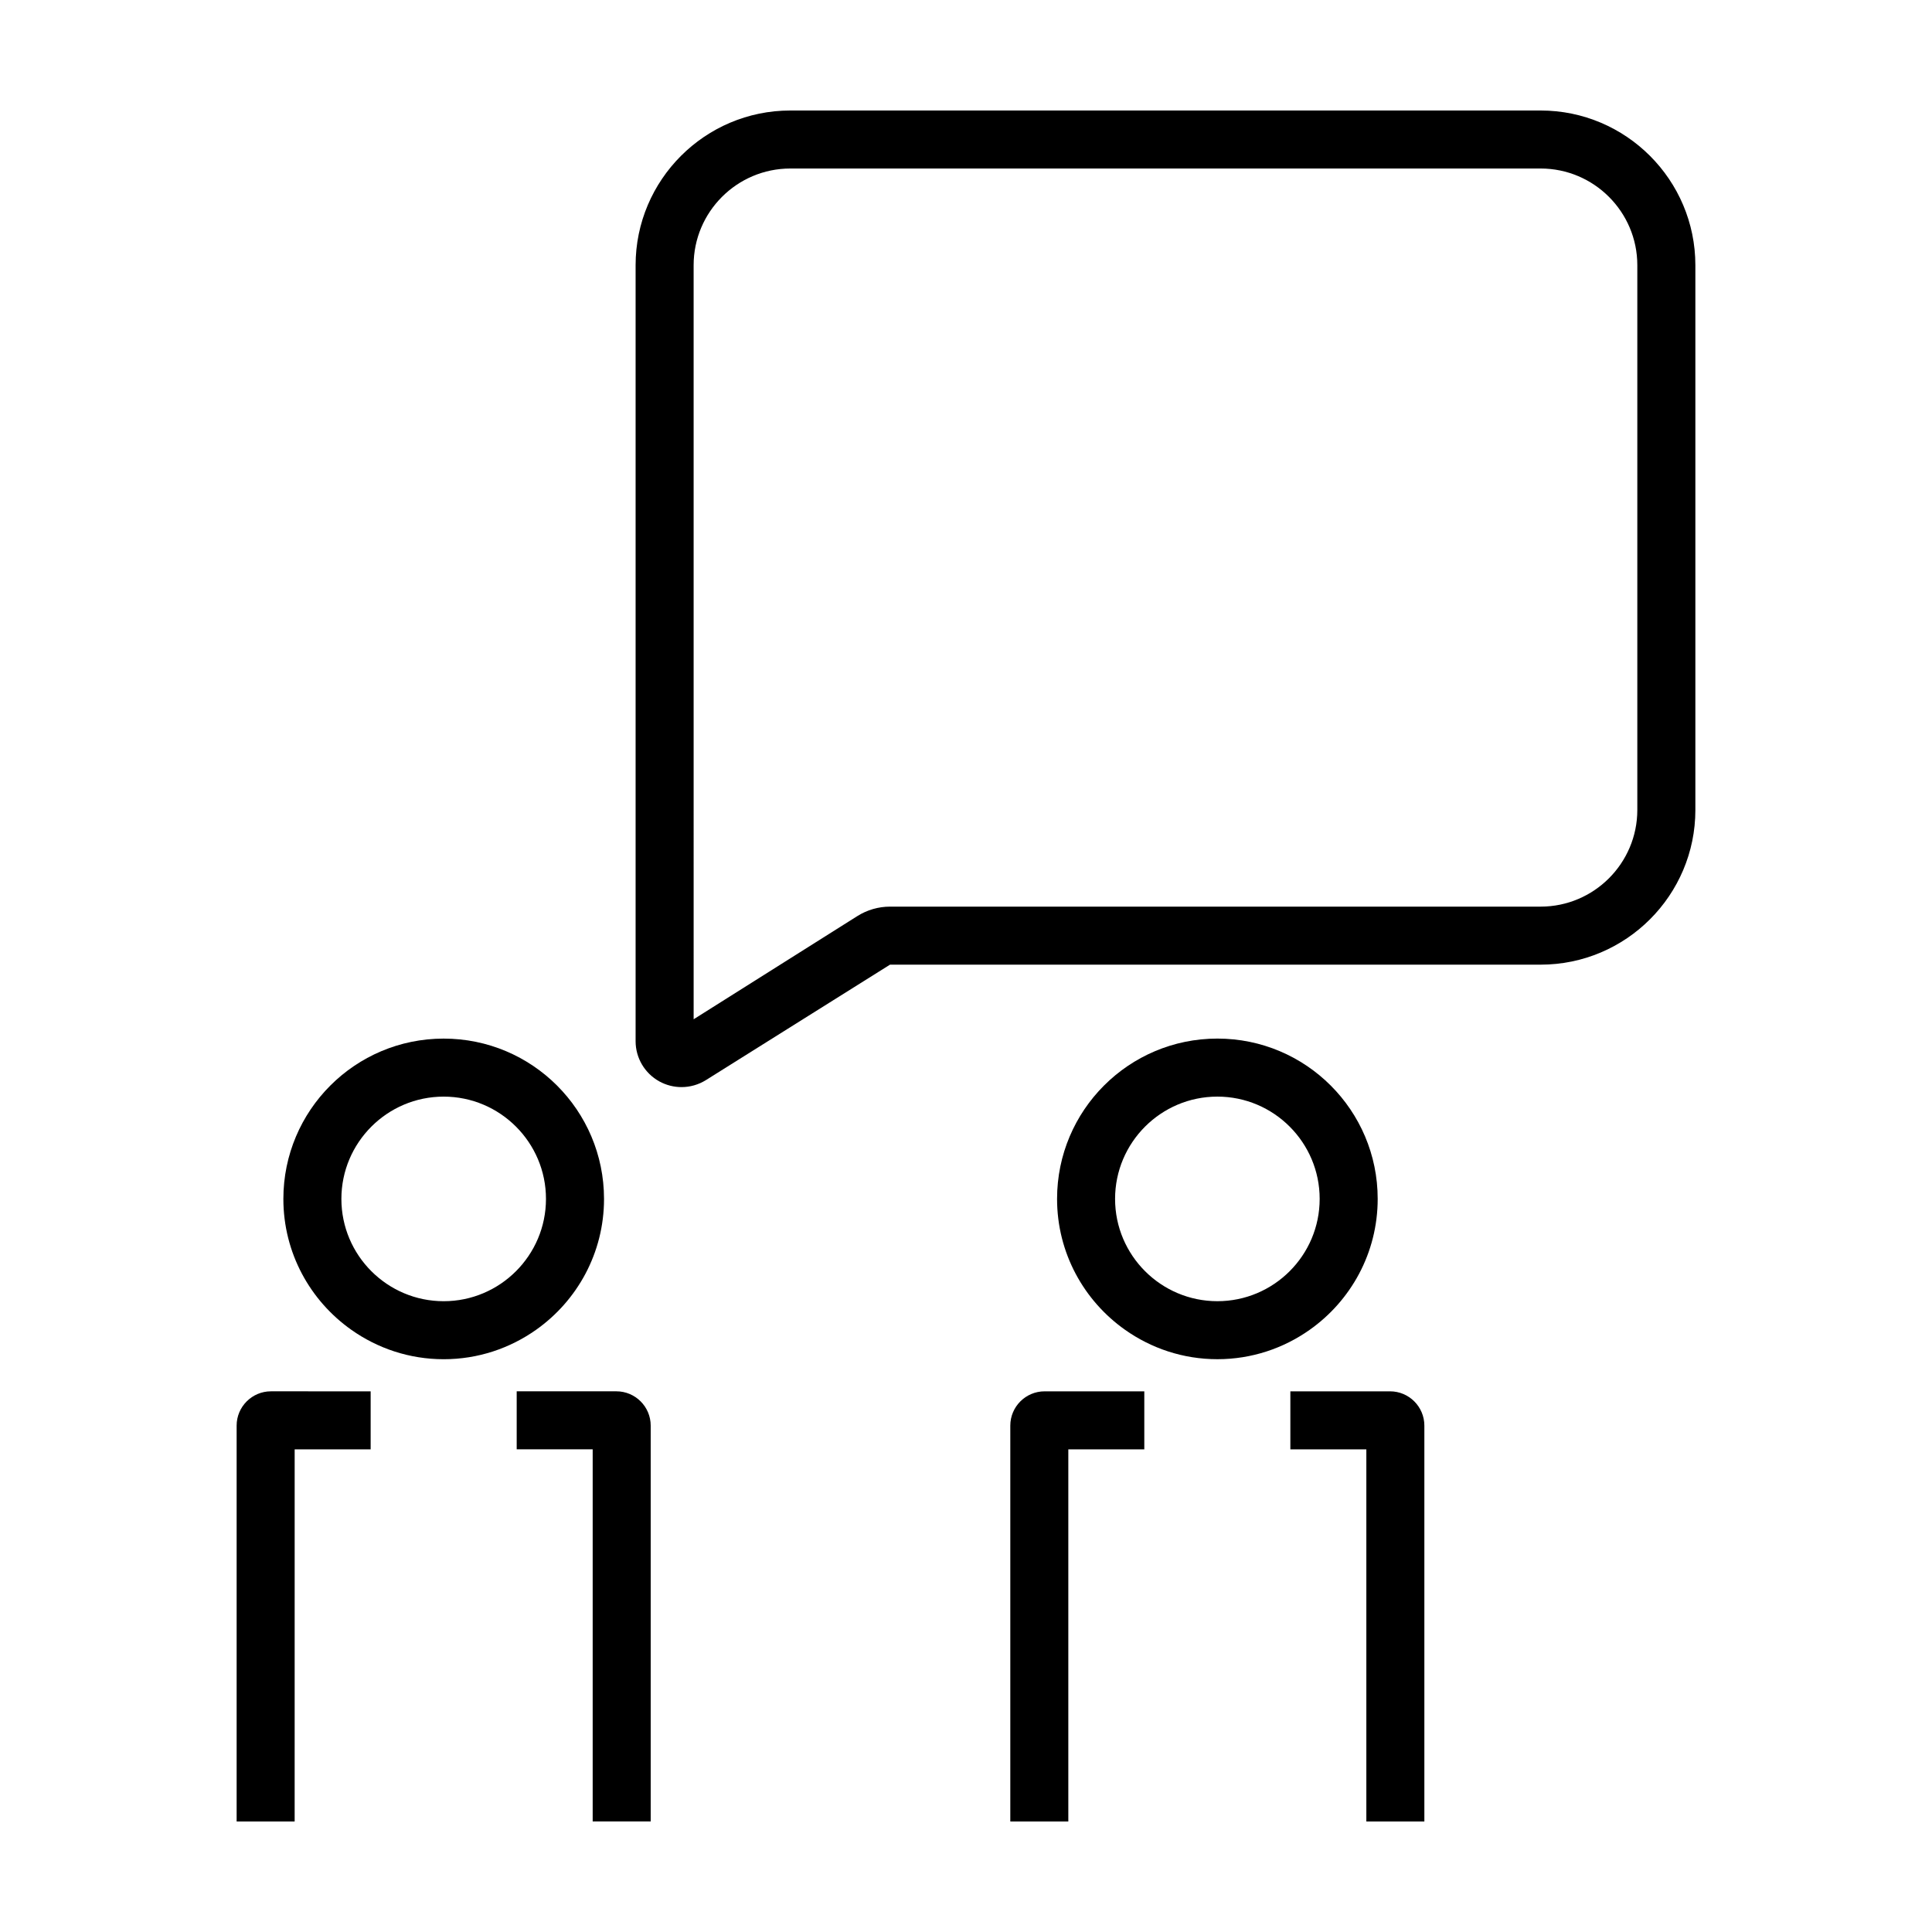
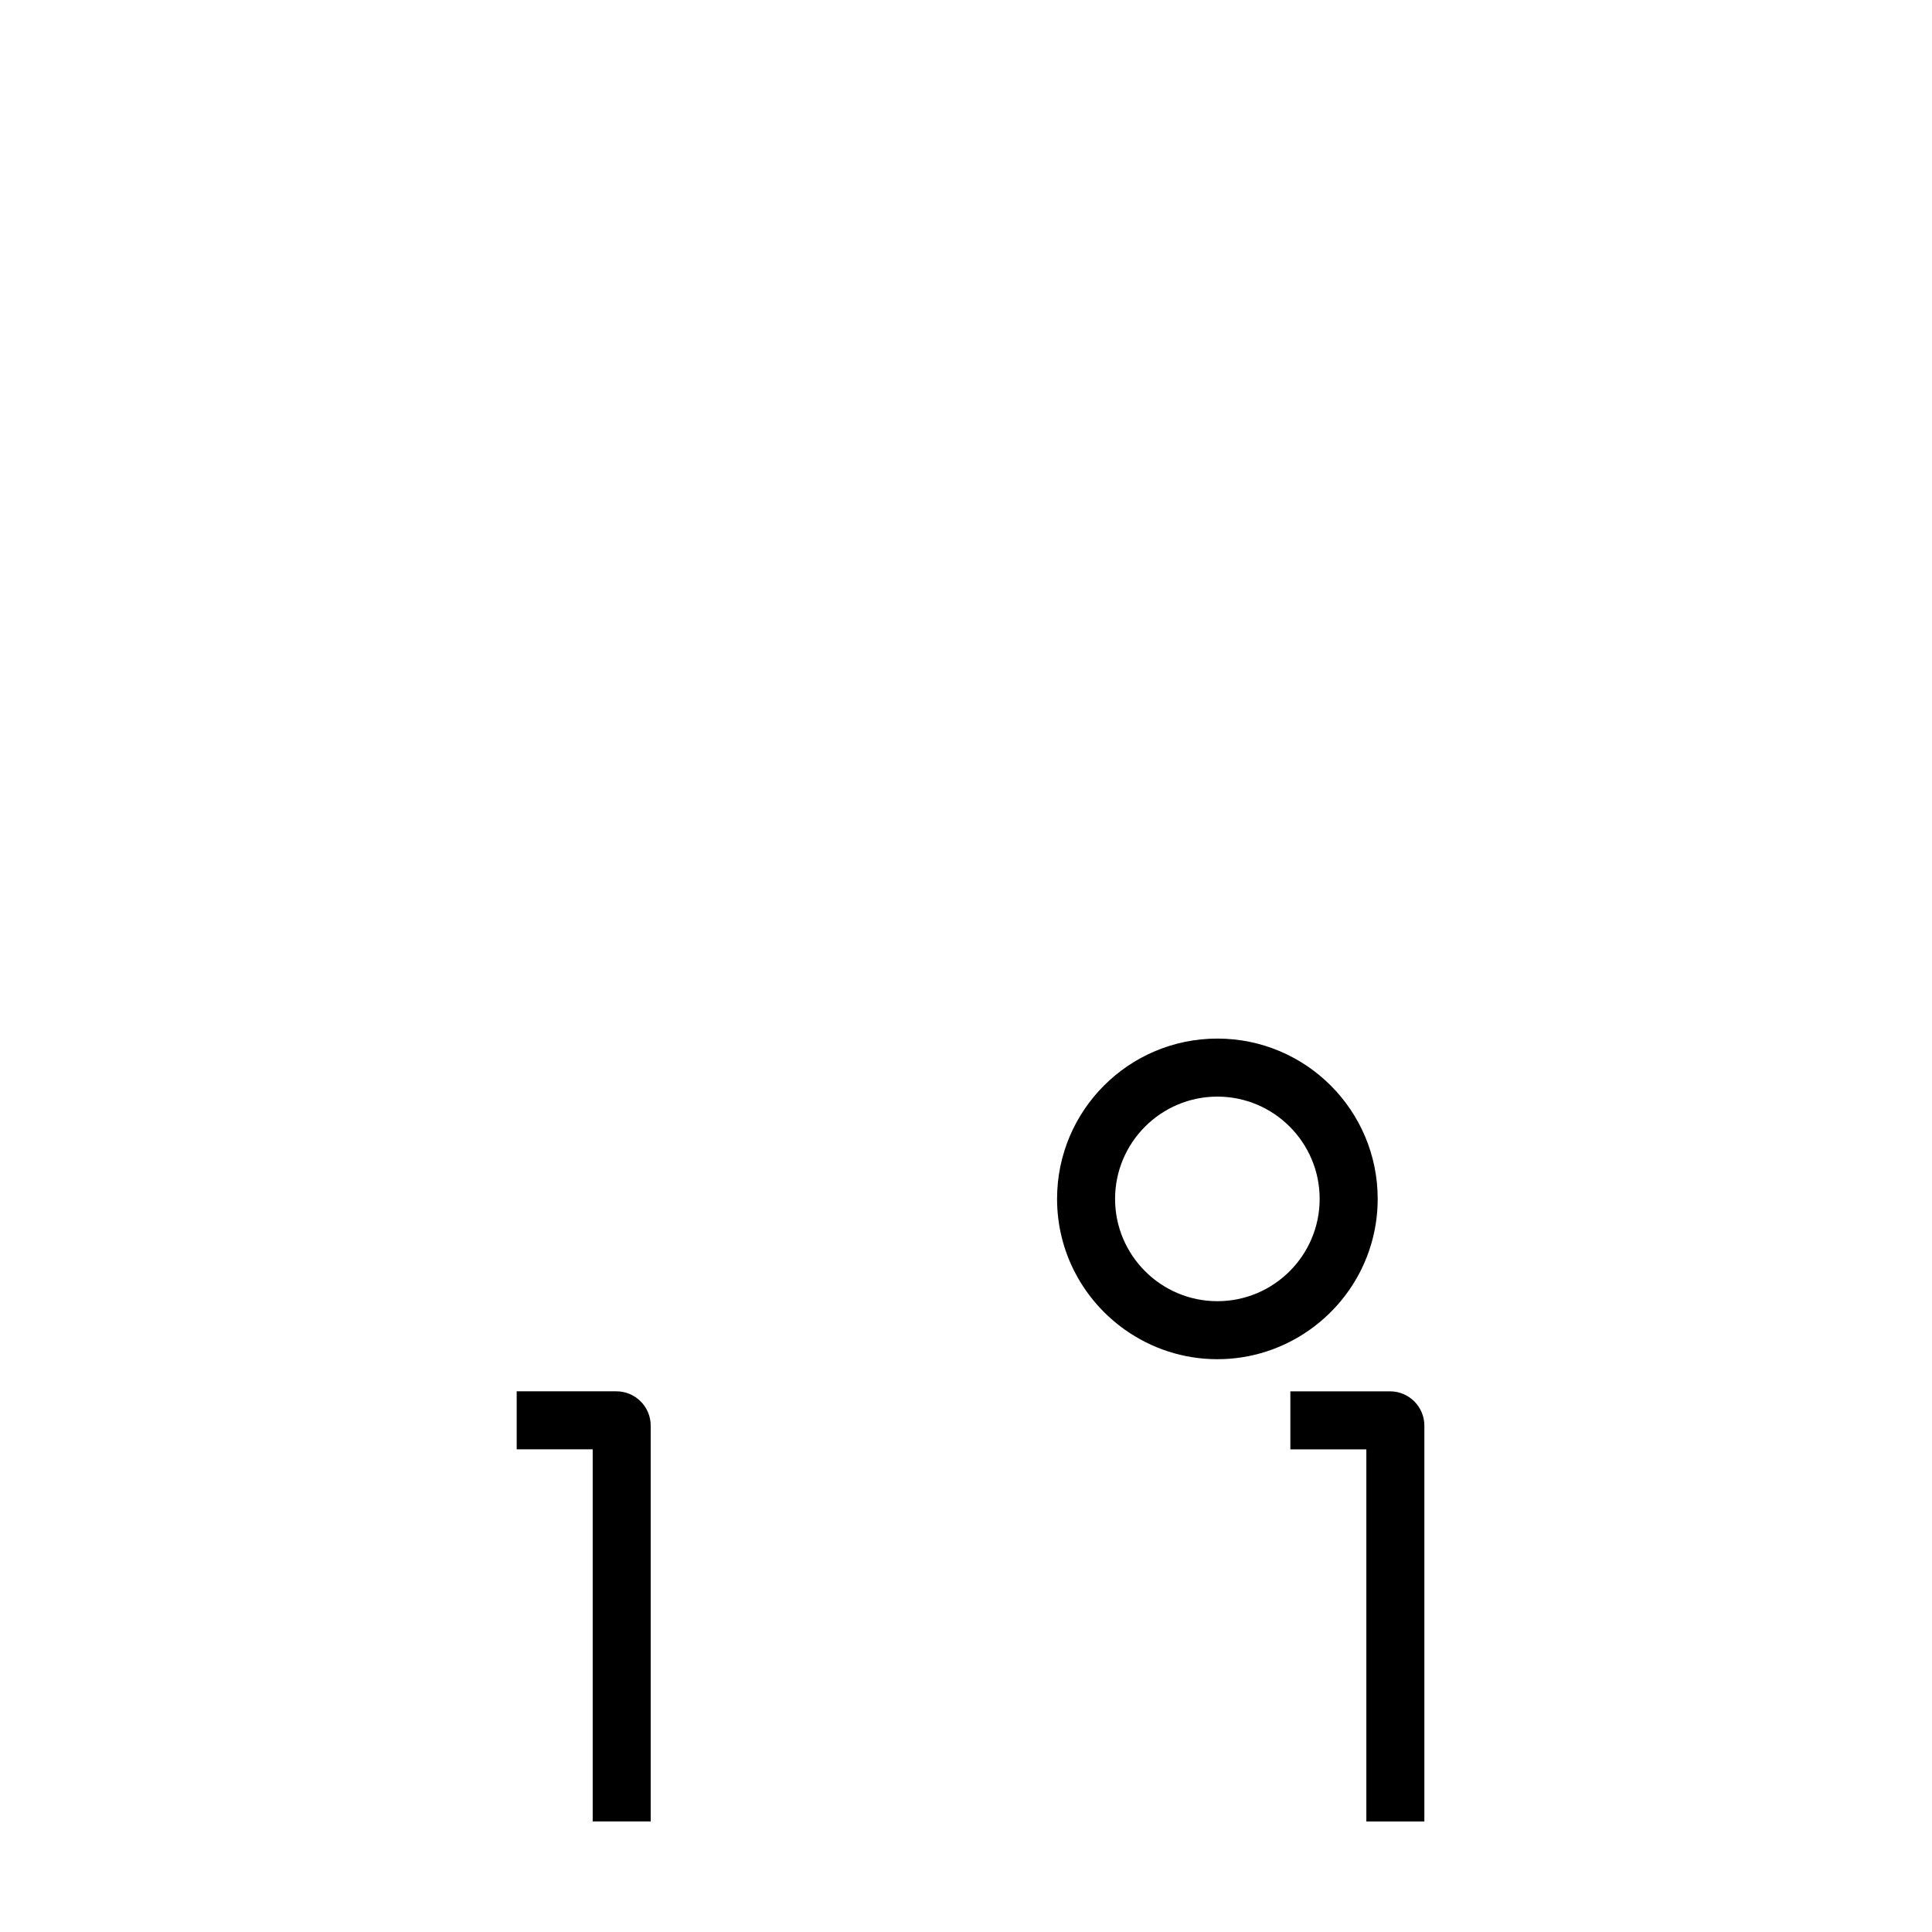
<svg xmlns="http://www.w3.org/2000/svg" fill="#000000" width="800px" height="800px" version="1.1" viewBox="144 144 512 512">
  <g>
    <path d="m280.93 512.71v15.375h20.137v98.621h15.375v-104.9c0-5.019-4.082-9.094-9.094-9.094z" />
-     <path d="m206.71 521.81v104.9h15.375l0.004-98.617h20.137v-15.375l-26.422-0.004c-5.012 0-9.094 4.082-9.094 9.094z" />
-     <path d="m261.58 419.24c-23.461 0-42.484 19.023-42.484 42.484 0 14.344 7.129 27 18.012 34.691 6.922 4.891 15.352 7.793 24.477 7.793s17.551-2.902 24.477-7.793c10.883-7.691 18.012-20.348 18.012-34.691-0.008-23.465-19.031-42.484-42.492-42.484zm0 69.594c-14.949 0-27.109-12.16-27.109-27.109 0-14.949 12.16-27.109 27.109-27.109s27.109 12.16 27.109 27.109c0 14.949-12.164 27.109-27.109 27.109z" />
    <path d="m521.47 626.71v-104.9c0-5.019-4.082-9.094-9.094-9.094h-26.418v15.375h20.137v98.621z" />
-     <path d="m411.74 521.81v104.9h15.375v-98.617h20.137v-15.375h-26.418c-5.012-0.004-9.094 4.078-9.094 9.09z" />
    <path d="m491.09 496.41c10.883-7.691 18.012-20.348 18.012-34.691 0-23.461-19.023-42.484-42.484-42.484-23.461 0-42.484 19.023-42.484 42.484 0 14.344 7.129 27 18.012 34.691 6.922 4.891 15.352 7.793 24.477 7.793 9.117 0 17.543-2.898 24.469-7.793zm-51.582-34.688c0-14.949 12.16-27.109 27.109-27.109s27.109 12.16 27.109 27.109c0 14.949-12.16 27.109-27.109 27.109-14.953-0.004-27.109-12.164-27.109-27.109z" />
-     <path d="m593.29 358.64v-144.35c0-22.609-18.395-41.004-41.004-41.004h-198.84c-22.609 0-41.004 18.395-41.004 41.004v205.64c0 4.43 2.41 8.508 6.289 10.652 1.84 1.012 3.859 1.512 5.879 1.512 2.254 0 4.504-0.625 6.484-1.867l48.77-30.582h172.42c22.613 0 41.008-18.395 41.008-41.004zm-222.08 28.129-43.387 27.348-0.004-199.83c0-14.133 11.496-25.629 25.629-25.629h198.83c14.133 0 25.629 11.496 25.629 25.629v144.35c0 14.133-11.496 25.629-25.629 25.629h-172.42c-3.062 0.004-6.055 0.871-8.648 2.504z" />
  </g>
</svg>